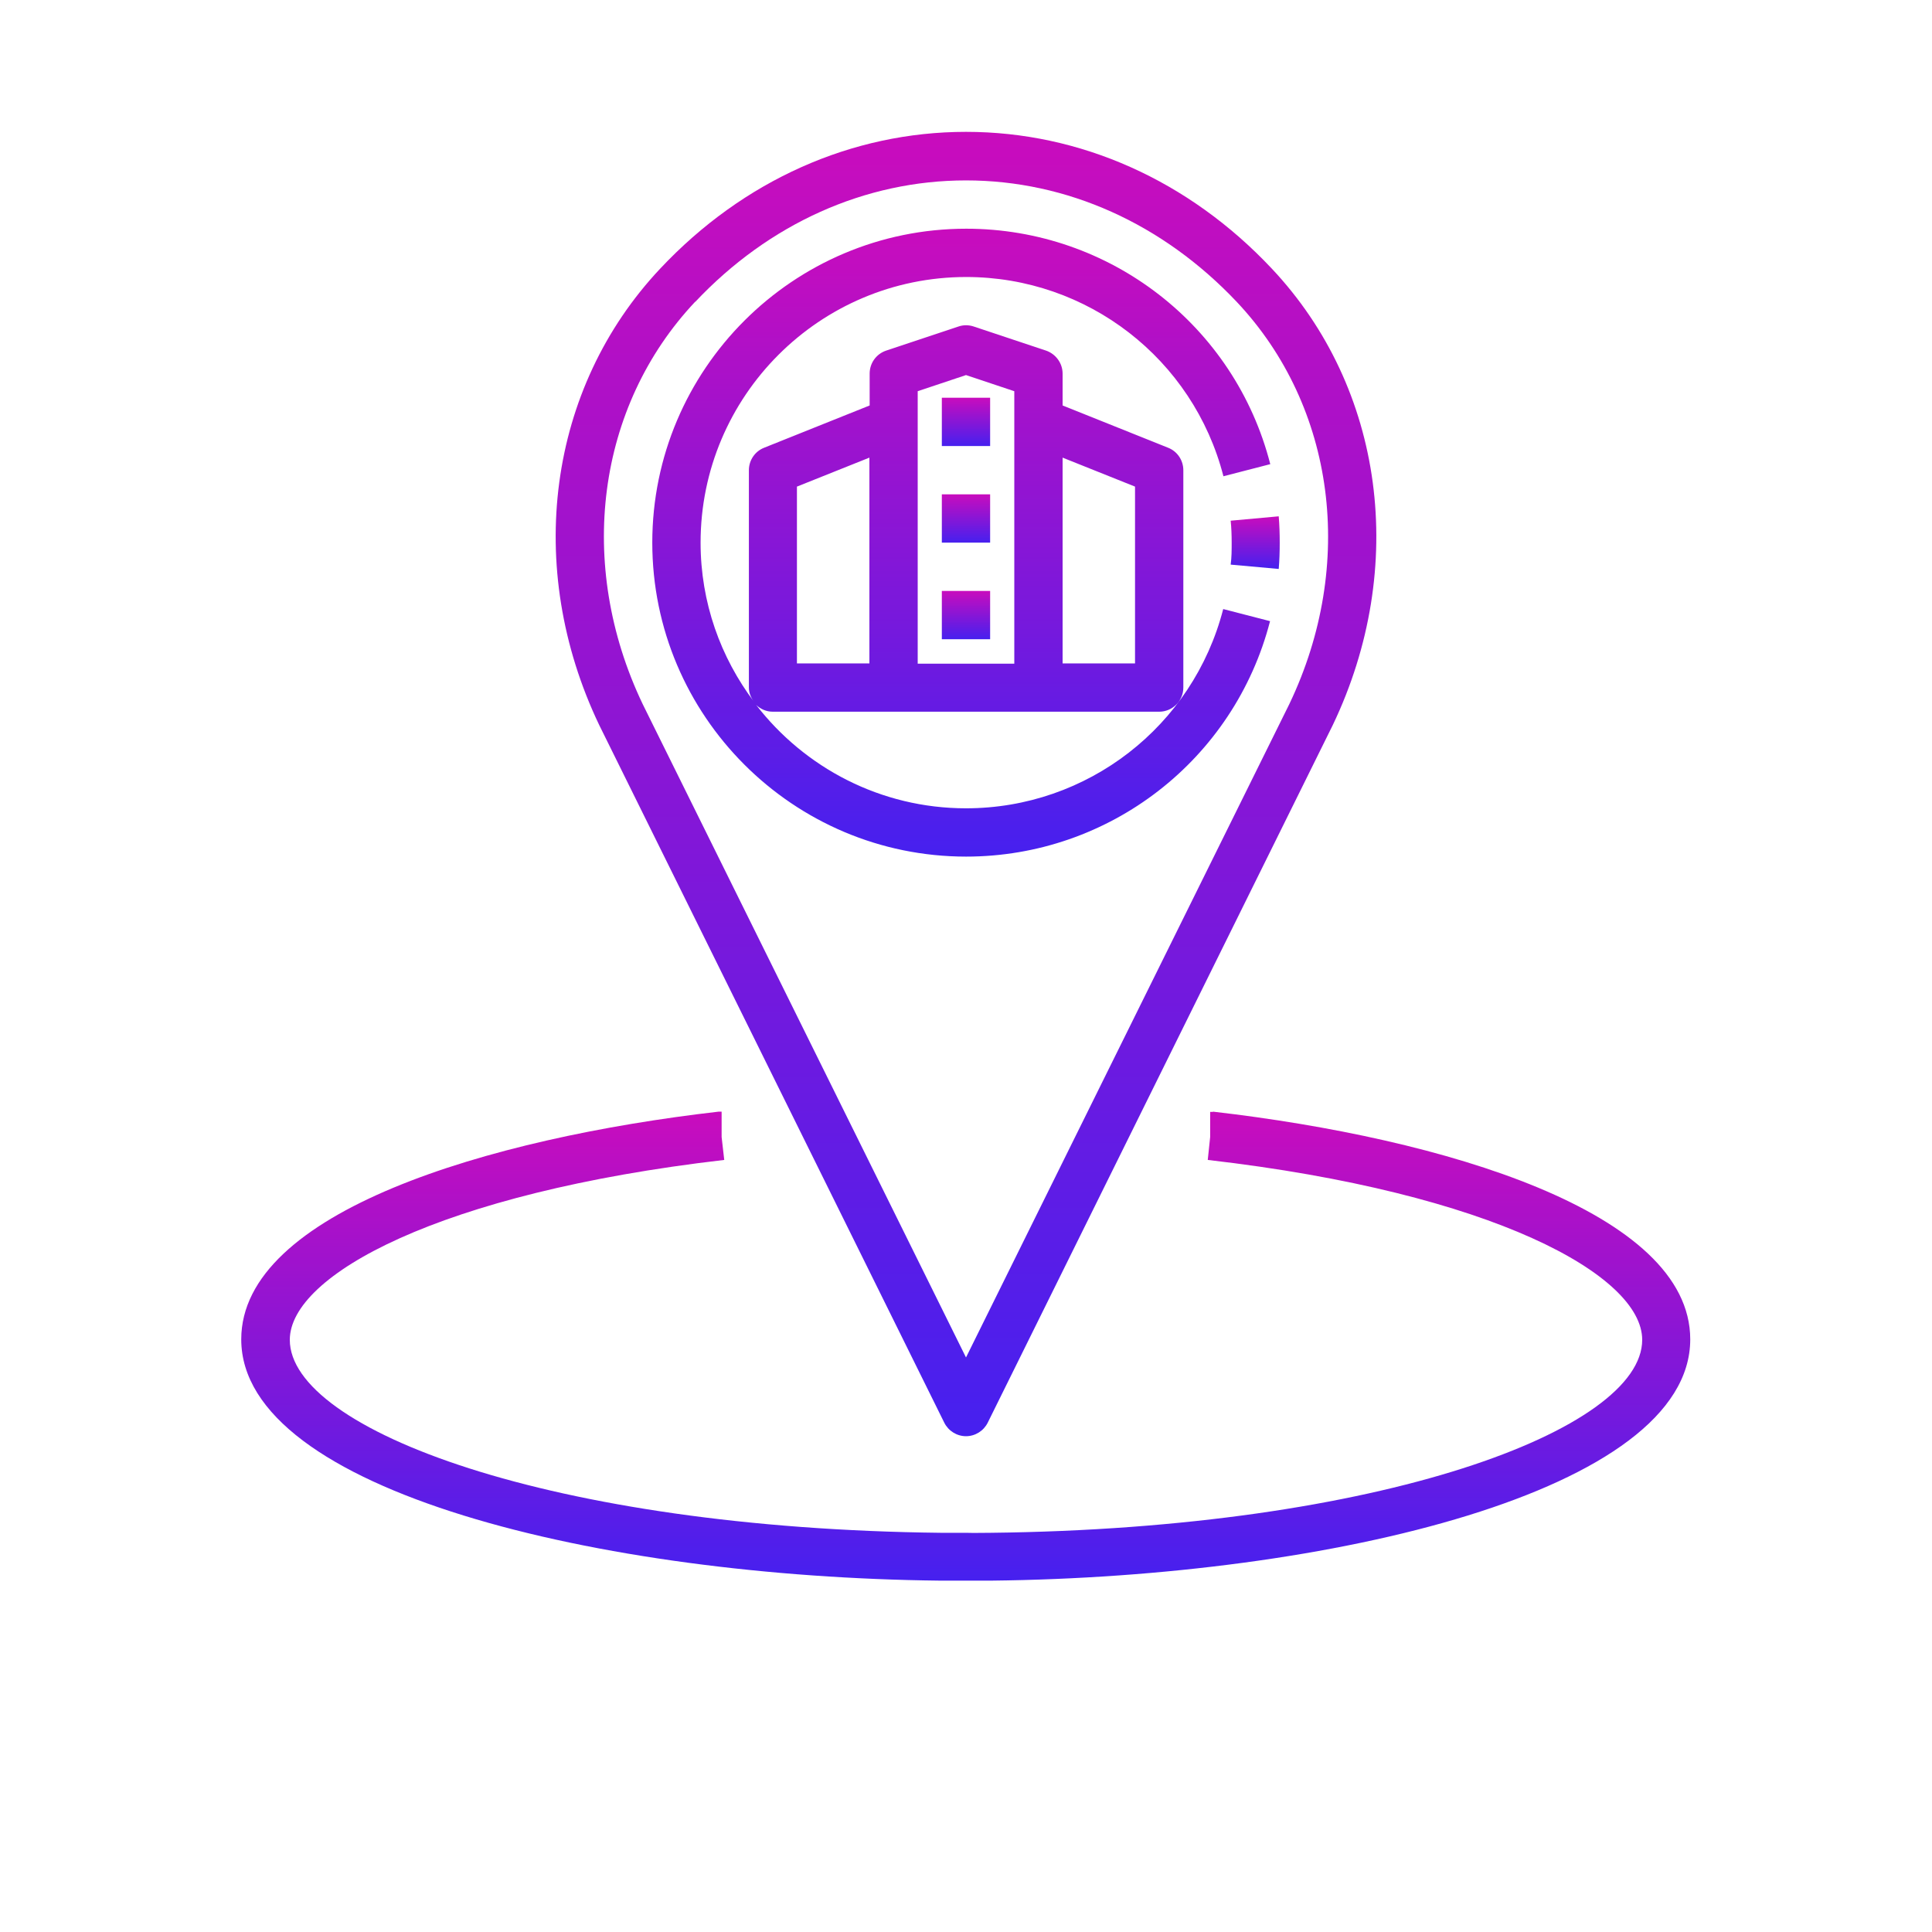
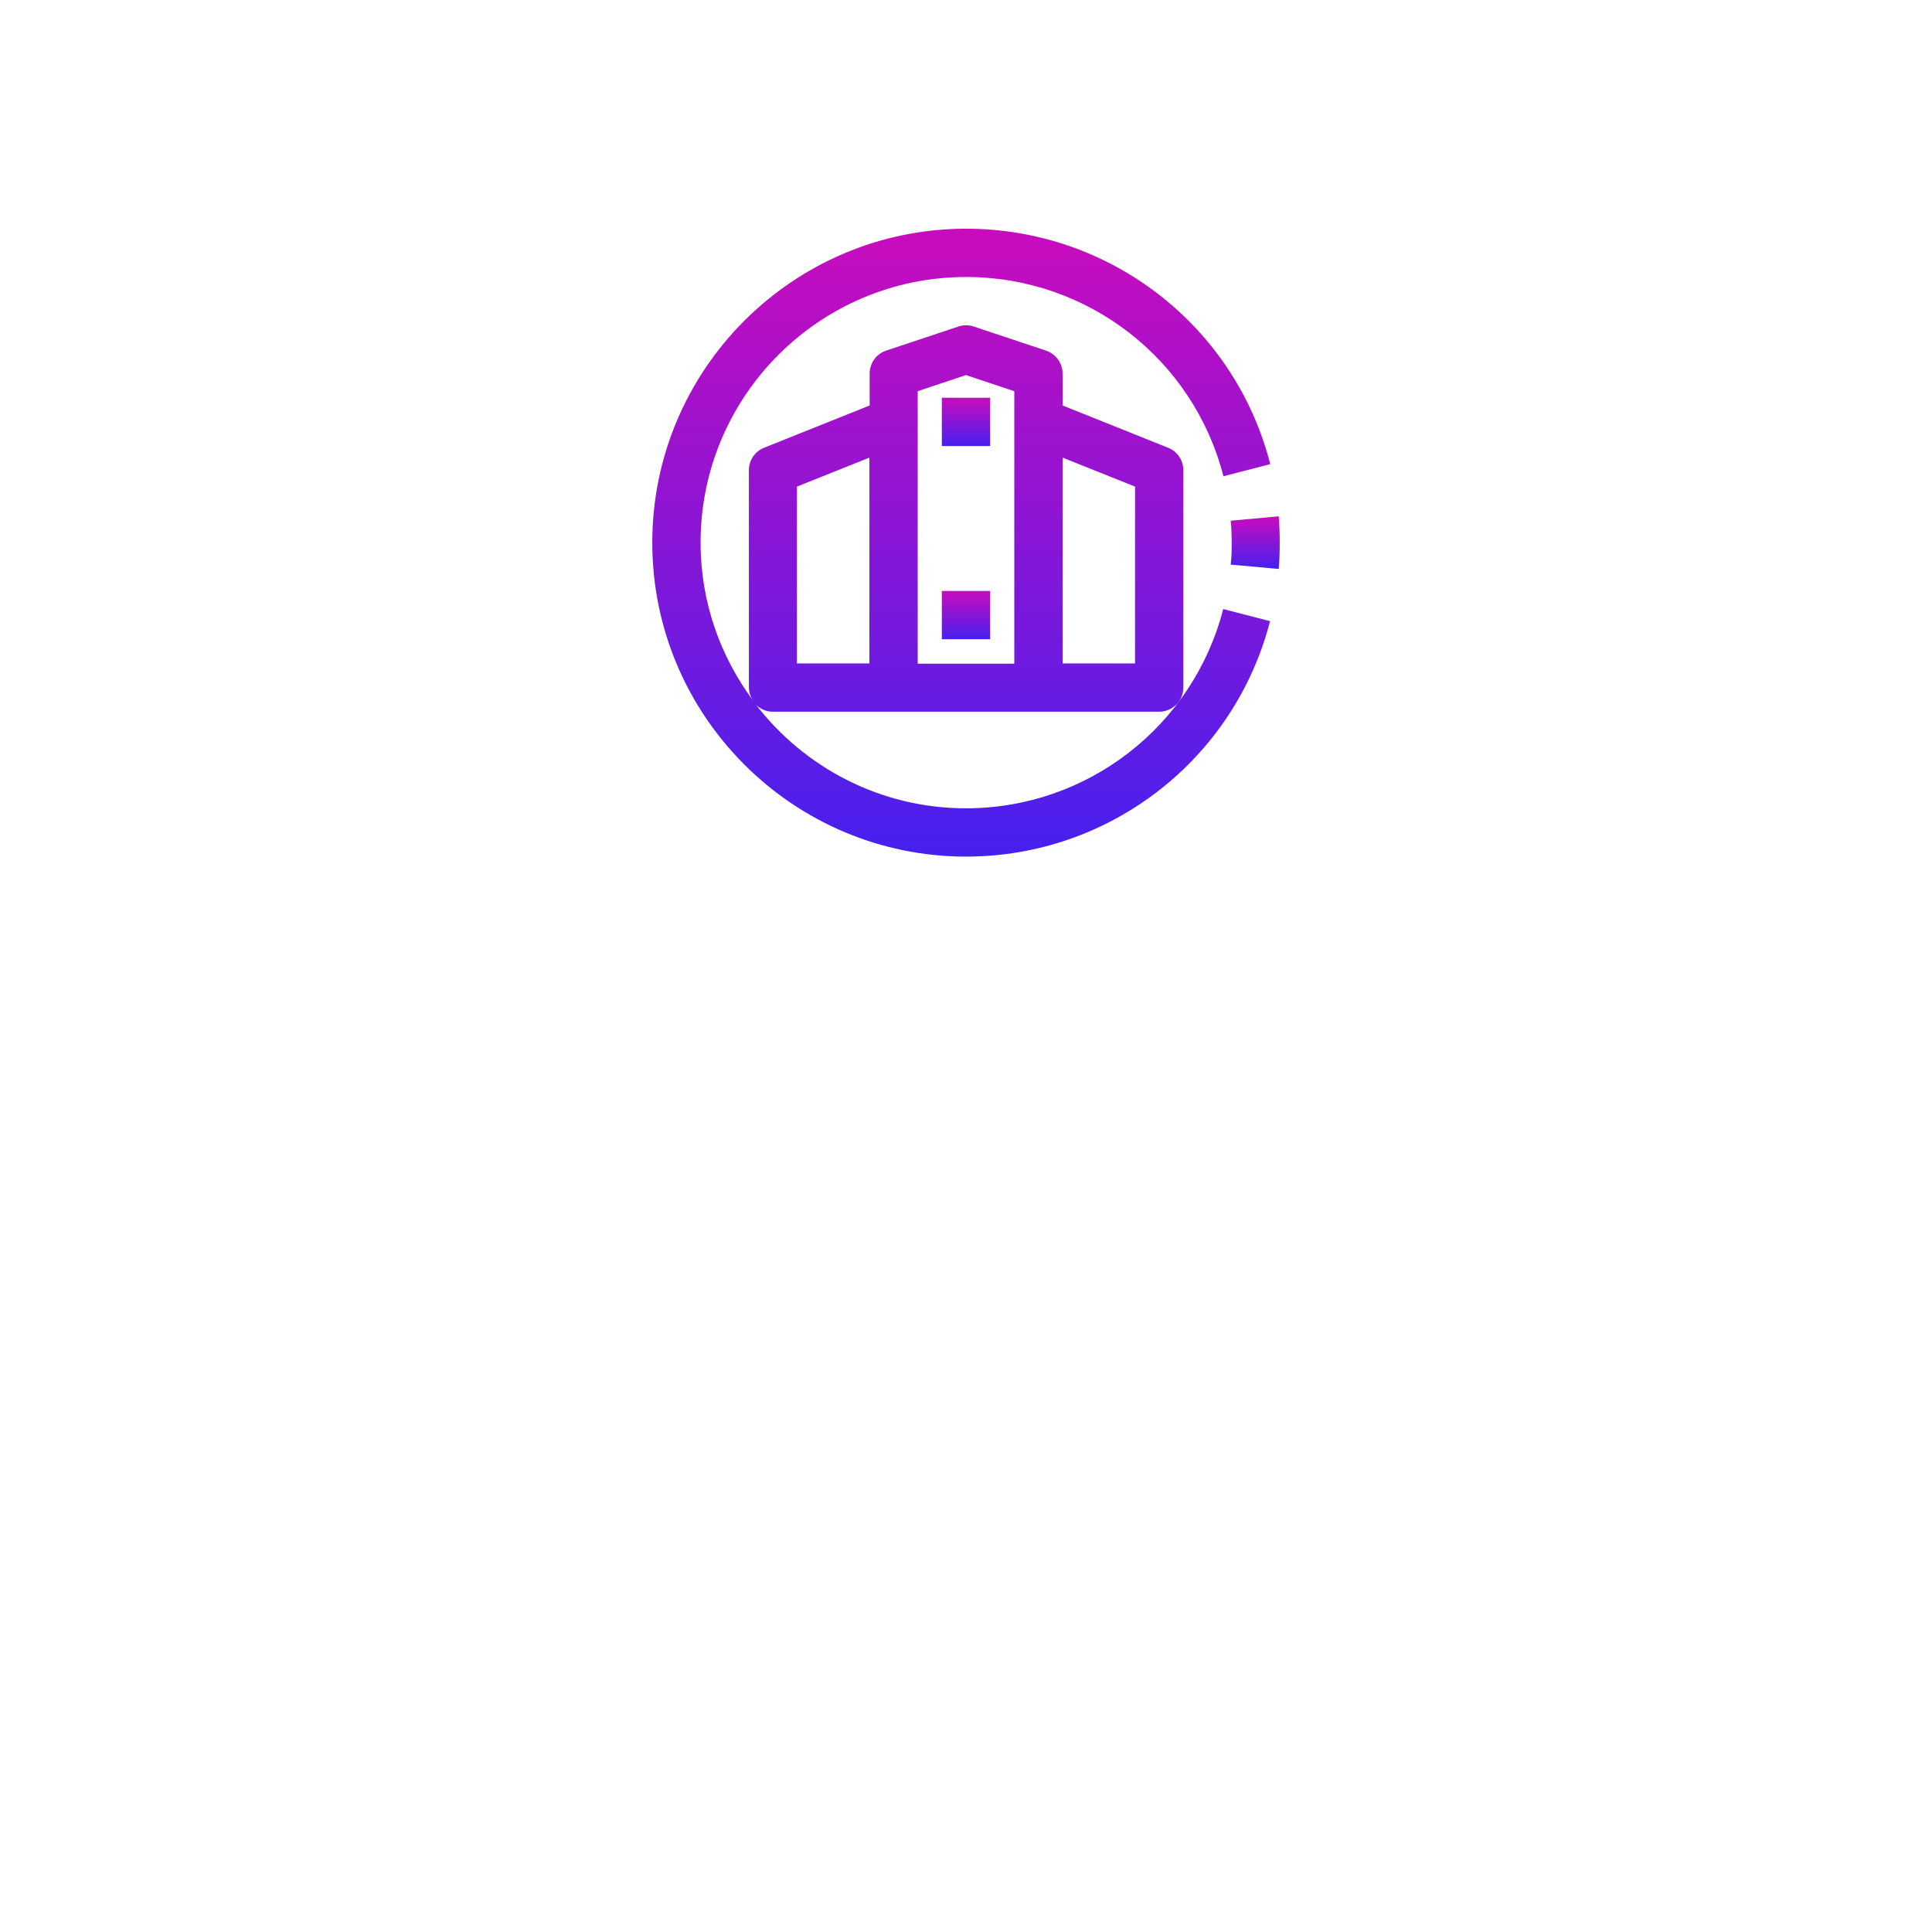
<svg xmlns="http://www.w3.org/2000/svg" width="53" height="53" viewBox="0 0 53 53" fill="none">
-   <path d="M25.904 39.028C26.016 39.253 26.248 39.399 26.5 39.399C26.752 39.399 26.984 39.253 27.096 39.028L36.563 19.888C38.63 15.562 37.975 10.646 34.887 7.367C32.615 4.949 29.634 3.617 26.5 3.617C23.366 3.617 20.385 4.949 18.113 7.367C15.026 10.646 14.37 15.562 16.437 19.888L25.904 39.028ZM19.073 8.281C21.094 6.135 23.731 4.949 26.5 4.949C29.269 4.949 31.899 6.135 33.927 8.281C36.636 11.156 37.199 15.489 35.371 19.312L26.5 37.239L17.629 19.312C15.801 15.483 16.364 11.15 19.073 8.275V8.281Z" fill="url(#paint0_linear_374_2647)" />
-   <path d="M33.277 30.502C33.277 30.502 33.224 30.502 33.205 30.502H33.198V31.191L33.132 31.82C40.956 32.721 45.05 34.987 45.05 36.755C45.05 39.22 37.875 41.93 27.169 42.049C26.951 42.049 26.725 42.056 26.5 42.049C26.275 42.049 26.049 42.049 25.811 42.049C15.125 41.93 7.95 39.22 7.95 36.755C7.95 34.987 12.044 32.727 19.868 31.82L19.796 31.191V30.495C19.796 30.495 19.742 30.495 19.716 30.495C13.383 31.224 6.618 33.251 6.618 36.742C6.618 40.903 16.496 43.261 25.785 43.361C26.016 43.361 26.255 43.361 26.493 43.361C26.732 43.361 26.97 43.361 27.196 43.361C36.49 43.261 46.368 40.903 46.368 36.742C46.368 33.244 39.604 31.224 33.271 30.495L33.277 30.502Z" fill="url(#paint1_linear_374_2647)" />
  <path d="M33.788 14.886C33.788 15.092 33.788 15.29 33.761 15.489L35.079 15.608C35.099 15.37 35.106 15.132 35.106 14.886C35.106 14.641 35.099 14.403 35.079 14.164L33.761 14.284C33.781 14.482 33.788 14.681 33.788 14.886Z" fill="url(#paint2_linear_374_2647)" />
  <path d="M26.5 23.499C30.435 23.499 33.86 20.842 34.841 17.04L33.556 16.708C32.727 19.928 29.826 22.174 26.5 22.174C24.161 22.174 22.074 21.061 20.743 19.338C20.862 19.451 21.021 19.524 21.2 19.524H31.8C32.164 19.524 32.462 19.226 32.462 18.861V12.899C32.462 12.627 32.297 12.382 32.045 12.283L29.15 11.123V10.249C29.15 9.964 28.964 9.712 28.699 9.619L26.712 8.957C26.573 8.911 26.427 8.911 26.294 8.957L24.307 9.619C24.035 9.712 23.857 9.964 23.857 10.249V11.123L20.961 12.283C20.71 12.382 20.544 12.627 20.544 12.899V18.861C20.544 19.014 20.604 19.146 20.69 19.259C19.769 18.04 19.219 16.529 19.219 14.886C19.219 10.865 22.485 7.599 26.506 7.599C29.832 7.599 32.734 9.845 33.562 13.065L34.847 12.733C33.873 8.93 30.442 6.274 26.506 6.274C21.756 6.274 17.894 10.136 17.894 14.886C17.894 19.637 21.756 23.499 26.506 23.499H26.5ZM31.137 13.349V18.199H29.15V12.554L31.137 13.349ZM26.5 10.289L27.825 10.732V18.206H25.175V10.732L26.5 10.289ZM21.862 13.349L23.85 12.554V18.199H21.862V13.349Z" fill="url(#paint3_linear_374_2647)" />
  <path d="M25.837 10.911H27.162V12.236H25.837V10.911Z" fill="url(#paint4_linear_374_2647)" />
-   <path d="M25.837 13.561H27.162V14.886H25.837V13.561Z" fill="url(#paint5_linear_374_2647)" />
  <path d="M25.837 16.211H27.162V17.536H25.837V16.211Z" fill="url(#paint6_linear_374_2647)" />
  <defs>
    <linearGradient id="paint0_linear_374_2647" x1="26.5" y1="3.617" x2="26.5" y2="39.399" gradientUnits="userSpaceOnUse">
      <stop stop-color="#C90CBD" />
      <stop offset="1" stop-color="#4620EF" />
    </linearGradient>
    <linearGradient id="paint1_linear_374_2647" x1="26.493" y1="30.495" x2="26.493" y2="43.361" gradientUnits="userSpaceOnUse">
      <stop stop-color="#C90CBD" />
      <stop offset="1" stop-color="#4620EF" />
    </linearGradient>
    <linearGradient id="paint2_linear_374_2647" x1="34.433" y1="14.164" x2="34.433" y2="15.608" gradientUnits="userSpaceOnUse">
      <stop stop-color="#C90CBD" />
      <stop offset="1" stop-color="#4620EF" />
    </linearGradient>
    <linearGradient id="paint3_linear_374_2647" x1="26.371" y1="6.274" x2="26.371" y2="23.499" gradientUnits="userSpaceOnUse">
      <stop stop-color="#C90CBD" />
      <stop offset="1" stop-color="#4620EF" />
    </linearGradient>
    <linearGradient id="paint4_linear_374_2647" x1="26.5" y1="10.911" x2="26.5" y2="12.236" gradientUnits="userSpaceOnUse">
      <stop stop-color="#C90CBD" />
      <stop offset="1" stop-color="#4620EF" />
    </linearGradient>
    <linearGradient id="paint5_linear_374_2647" x1="26.5" y1="13.561" x2="26.5" y2="14.886" gradientUnits="userSpaceOnUse">
      <stop stop-color="#C90CBD" />
      <stop offset="1" stop-color="#4620EF" />
    </linearGradient>
    <linearGradient id="paint6_linear_374_2647" x1="26.5" y1="16.211" x2="26.5" y2="17.536" gradientUnits="userSpaceOnUse">
      <stop stop-color="#C90CBD" />
      <stop offset="1" stop-color="#4620EF" />
    </linearGradient>
  </defs>
</svg>